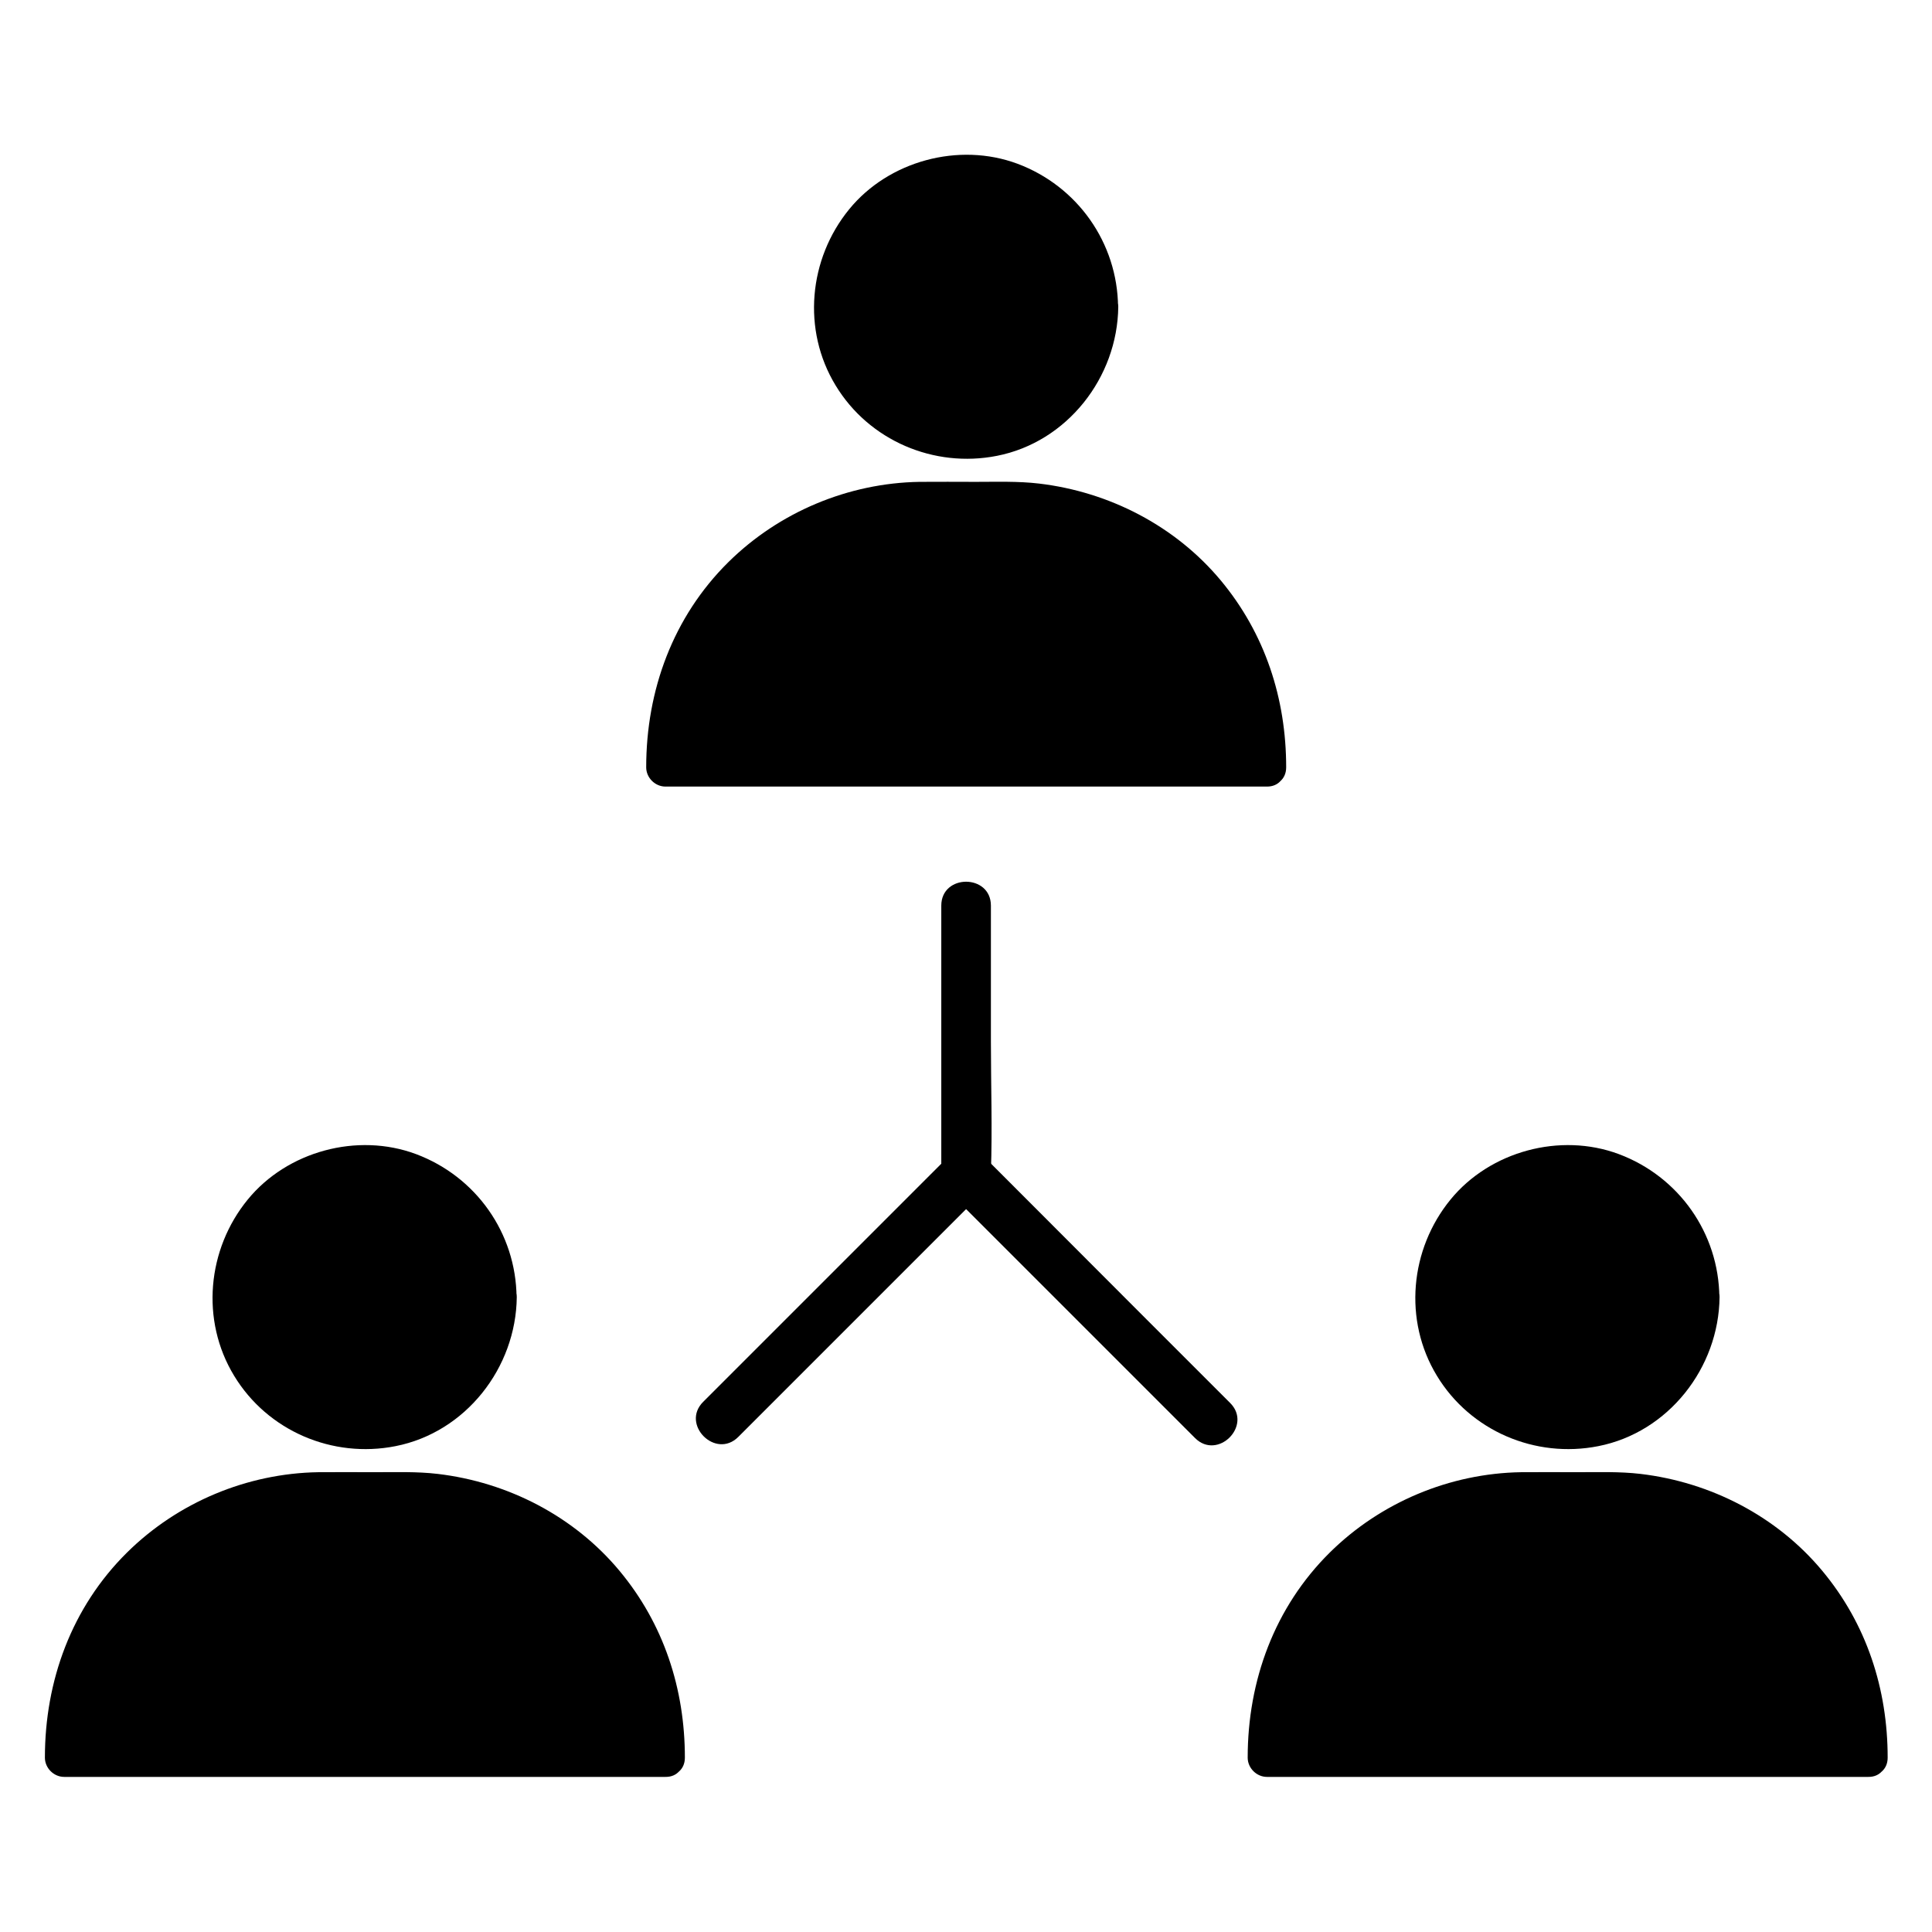
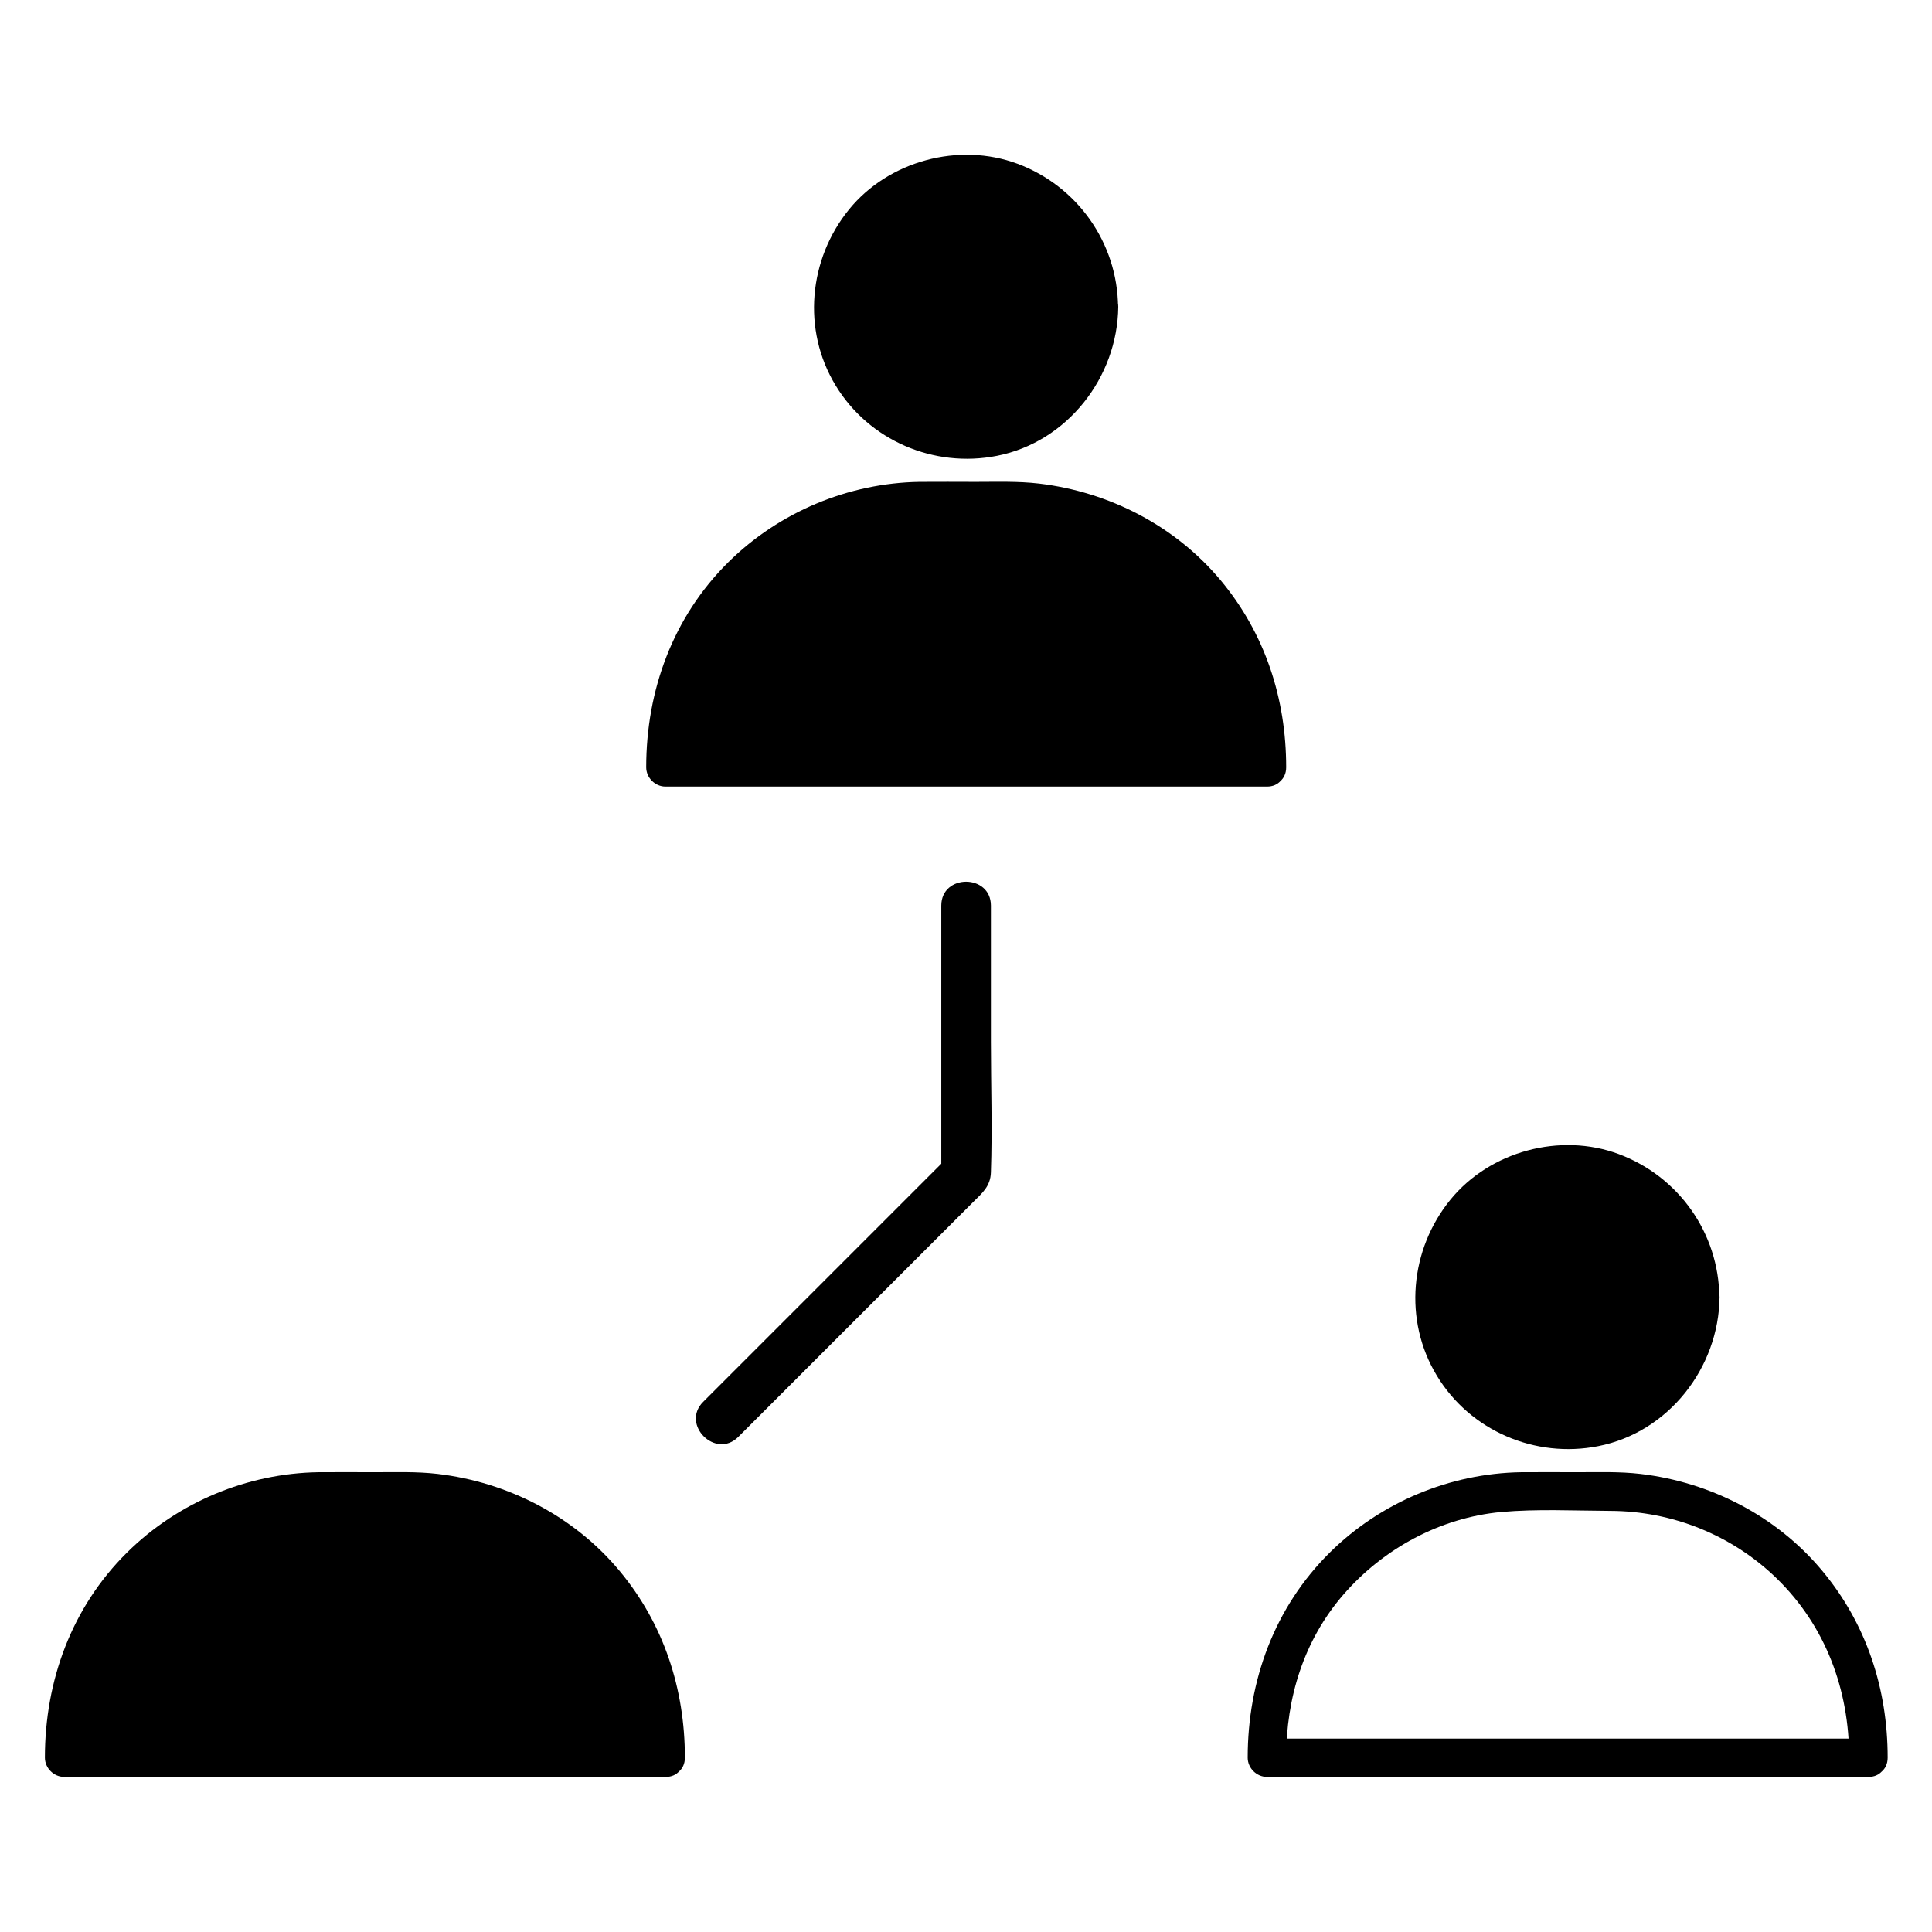
<svg xmlns="http://www.w3.org/2000/svg" width="100" height="100" viewBox="0 0 100 100" fill="none">
-   <path d="M18.867 74.033C22.669 74.033 25.752 70.951 25.752 67.148C25.752 63.346 22.669 60.264 18.867 60.264C15.065 60.264 11.982 63.346 11.982 67.148C11.982 70.951 15.065 74.033 18.867 74.033Z" fill="black" />
-   <path d="M24.746 67.148C24.727 69.551 23.232 71.826 20.947 72.656C18.574 73.516 15.937 72.822 14.316 70.889C12.744 69.014 12.559 66.24 13.809 64.141C15.039 62.06 17.549 60.889 19.941 61.357C22.715 61.904 24.717 64.316 24.746 67.148C24.756 68.428 26.758 68.437 26.738 67.148C26.709 63.828 24.639 60.898 21.533 59.736C18.496 58.603 14.863 59.59 12.822 62.09C10.723 64.658 10.371 68.34 12.119 71.211C13.848 74.062 17.207 75.498 20.469 74.853C24.102 74.141 26.709 70.801 26.748 67.139C26.758 65.869 24.756 65.859 24.746 67.148Z" fill="black" />
  <path d="M34.443 90.986H3.301V90.566C3.301 83.193 9.277 77.207 16.66 77.207H21.084C28.457 77.207 34.443 83.183 34.443 90.566V90.986Z" fill="black" />
  <path d="M34.443 89.99C30.938 89.99 27.422 89.99 23.916 89.99C18.33 89.99 12.734 89.99 7.148 89.99C5.869 89.99 4.59 89.99 3.32 89.99C3.652 90.322 3.984 90.654 4.316 90.986C4.316 87.881 5.225 84.902 7.285 82.529C9.355 80.146 12.295 78.555 15.449 78.261C17.314 78.096 19.229 78.193 21.094 78.203C24.297 78.213 27.393 79.453 29.697 81.689C32.246 84.17 33.457 87.471 33.457 90.976C33.457 92.256 35.449 92.265 35.449 90.976C35.449 87.412 34.355 84.052 32.06 81.299C29.707 78.476 26.289 76.719 22.656 76.289C21.572 76.162 20.469 76.201 19.375 76.201C18.408 76.201 17.441 76.191 16.475 76.201C12.783 76.26 9.199 77.763 6.572 80.361C3.711 83.193 2.324 86.992 2.324 90.976C2.324 91.513 2.783 91.972 3.32 91.972C6.826 91.972 10.342 91.972 13.848 91.972C19.434 91.972 25.029 91.972 30.615 91.972C31.895 91.972 33.174 91.972 34.443 91.972C35.723 91.992 35.723 89.99 34.443 89.99Z" fill="black" />
  <path d="M81.123 74.033C84.925 74.033 88.008 70.951 88.008 67.148C88.008 63.346 84.925 60.264 81.123 60.264C77.321 60.264 74.238 63.346 74.238 67.148C74.238 70.951 77.321 74.033 81.123 74.033Z" fill="black" />
  <path d="M87.002 67.148C86.982 69.551 85.488 71.826 83.203 72.656C80.83 73.516 78.193 72.822 76.572 70.889C75 69.014 74.814 66.24 76.064 64.141C77.295 62.06 79.805 60.889 82.197 61.357C84.971 61.904 86.973 64.316 87.002 67.148C87.012 68.428 89.014 68.437 88.994 67.148C88.965 63.828 86.894 60.898 83.789 59.736C80.752 58.603 77.119 59.59 75.078 62.09C72.978 64.658 72.627 68.34 74.375 71.211C76.103 74.062 79.463 75.498 82.725 74.853C86.357 74.141 88.965 70.801 89.004 67.139C89.014 65.869 87.012 65.859 87.002 67.148Z" fill="black" />
-   <path d="M96.699 90.986H65.557V90.566C65.557 83.193 71.533 77.207 78.916 77.207H83.34C90.713 77.207 96.699 83.183 96.699 90.566V90.986Z" fill="black" />
  <path d="M96.699 89.99C93.193 89.99 89.678 89.99 86.172 89.99C80.586 89.99 74.99 89.99 69.404 89.99C68.125 89.99 66.846 89.99 65.576 89.99C65.908 90.322 66.24 90.654 66.572 90.986C66.572 87.881 67.481 84.902 69.541 82.529C71.611 80.146 74.551 78.555 77.705 78.261C79.57 78.096 81.484 78.193 83.35 78.203C86.553 78.213 89.648 79.453 91.953 81.689C94.502 84.17 95.713 87.471 95.713 90.976C95.713 92.256 97.705 92.265 97.705 90.976C97.705 87.412 96.611 84.052 94.316 81.299C91.963 78.476 88.545 76.719 84.912 76.289C83.828 76.162 82.725 76.201 81.631 76.201C80.664 76.201 79.697 76.191 78.731 76.201C75.039 76.26 71.455 77.763 68.828 80.361C65.967 83.193 64.58 86.992 64.58 90.976C64.58 91.513 65.039 91.972 65.576 91.972C69.082 91.972 72.598 91.972 76.103 91.972C81.689 91.972 87.285 91.972 92.871 91.972C94.15 91.972 95.43 91.972 96.699 91.972C97.978 91.992 97.978 89.99 96.699 89.99Z" fill="black" />
  <path d="M49.99 22.773C53.793 22.773 56.875 19.691 56.875 15.889C56.875 12.086 53.793 9.004 49.99 9.004C46.188 9.004 43.105 12.086 43.105 15.889C43.105 19.691 46.188 22.773 49.99 22.773Z" fill="black" />
  <path d="M55.879 15.889C55.859 18.291 54.365 20.566 52.08 21.396C49.707 22.256 47.07 21.562 45.449 19.629C43.877 17.754 43.691 14.98 44.941 12.881C46.172 10.801 48.681 9.629 51.074 10.098C53.838 10.644 55.849 13.056 55.879 15.889C55.889 17.168 57.891 17.178 57.871 15.889C57.842 12.568 55.771 9.639 52.666 8.476C49.629 7.344 45.996 8.33 43.955 10.83C41.855 13.398 41.504 17.08 43.252 19.951C44.98 22.803 48.34 24.238 51.602 23.594C55.234 22.881 57.842 19.541 57.881 15.879C57.881 14.6 55.889 14.6 55.879 15.889Z" fill="black" />
-   <path d="M65.566 39.726H34.434V39.306C34.434 31.933 40.41 25.947 47.793 25.947H52.217C59.59 25.947 65.576 31.924 65.576 39.306V39.726H65.566Z" fill="black" />
+   <path d="M65.566 39.726H34.434V39.306C34.434 31.933 40.41 25.947 47.793 25.947H52.217C59.59 25.947 65.576 31.924 65.576 39.306H65.566Z" fill="black" />
  <path d="M65.566 38.73C62.06 38.73 58.545 38.73 55.039 38.73C49.453 38.73 43.857 38.73 38.272 38.73C36.992 38.73 35.713 38.73 34.443 38.73C34.775 39.062 35.107 39.394 35.44 39.726C35.44 36.621 36.348 33.642 38.408 31.269C40.478 28.887 43.418 27.295 46.572 27.002C48.438 26.836 50.352 26.933 52.217 26.943C55.42 26.953 58.516 28.193 60.82 30.43C63.369 32.91 64.58 36.211 64.58 39.717C64.58 40.996 66.572 41.006 66.572 39.717C66.572 36.152 65.478 32.793 63.184 30.039C60.83 27.217 57.412 25.459 53.779 25.029C52.695 24.902 51.592 24.941 50.498 24.941C49.531 24.941 48.565 24.931 47.598 24.941C43.906 25 40.322 26.504 37.695 29.101C34.834 31.933 33.447 35.732 33.447 39.717C33.447 40.254 33.906 40.713 34.443 40.713C37.949 40.713 41.465 40.713 44.971 40.713C50.557 40.713 56.152 40.713 61.738 40.713C63.018 40.713 64.297 40.713 65.566 40.713C66.856 40.732 66.856 38.73 65.566 38.73Z" fill="black" />
  <path d="M48.721 46.875C48.721 50.928 48.721 54.99 48.721 59.043C48.721 59.619 48.721 60.185 48.721 60.762C48.848 60.459 48.974 60.156 49.102 59.853C47.676 61.279 46.25 62.705 44.824 64.131C42.549 66.406 40.264 68.691 37.988 70.967C37.461 71.494 36.934 72.022 36.396 72.559C35.224 73.731 37.041 75.547 38.213 74.375C41.523 71.064 44.844 67.744 48.154 64.434C48.887 63.701 49.619 62.969 50.352 62.236C50.82 61.768 51.27 61.416 51.289 60.674C51.367 58.428 51.289 56.162 51.289 53.916C51.289 51.572 51.289 49.219 51.289 46.875C51.289 45.225 48.721 45.225 48.721 46.875Z" fill="black" />
-   <path d="M49.092 61.67C50.527 63.105 51.972 64.551 53.408 65.986C55.703 68.281 57.988 70.566 60.283 72.861C60.81 73.389 61.328 73.906 61.855 74.433C63.027 75.605 64.844 73.789 63.672 72.617C62.236 71.182 60.791 69.736 59.355 68.301C57.07 66.016 54.785 63.721 52.49 61.426C51.963 60.898 51.445 60.381 50.918 59.853C49.746 58.682 47.92 60.498 49.092 61.67Z" fill="black" />
</svg>